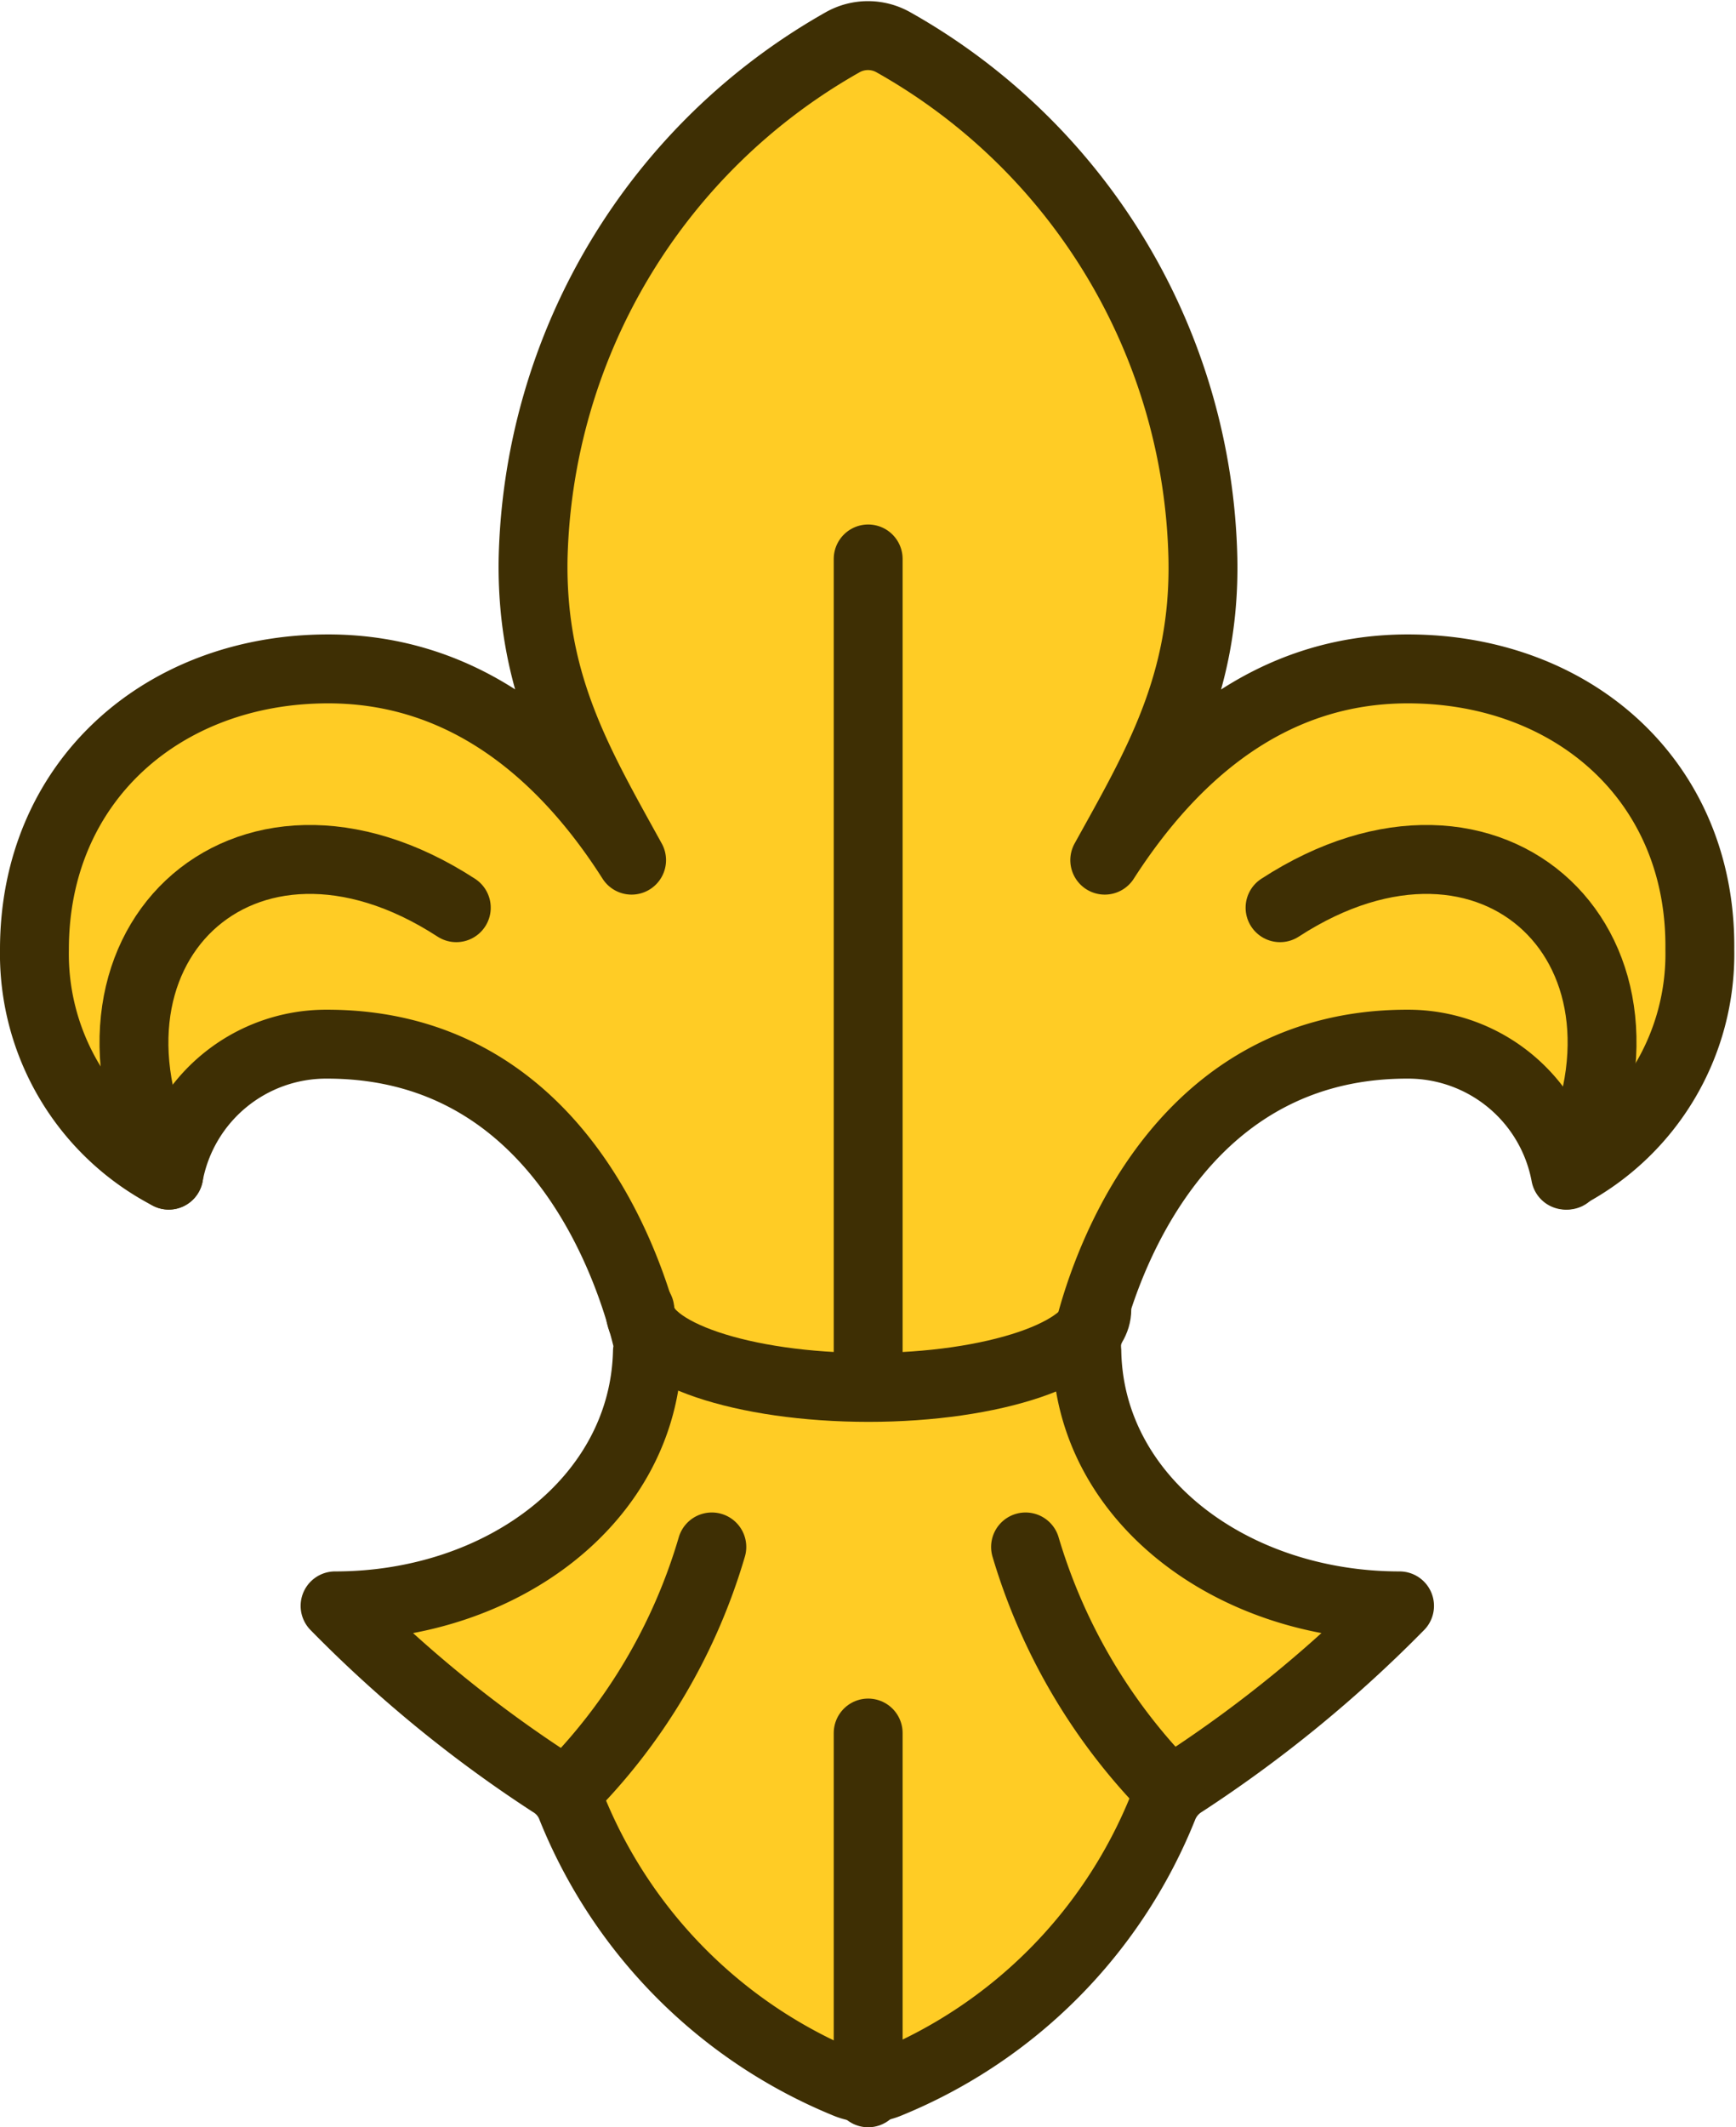
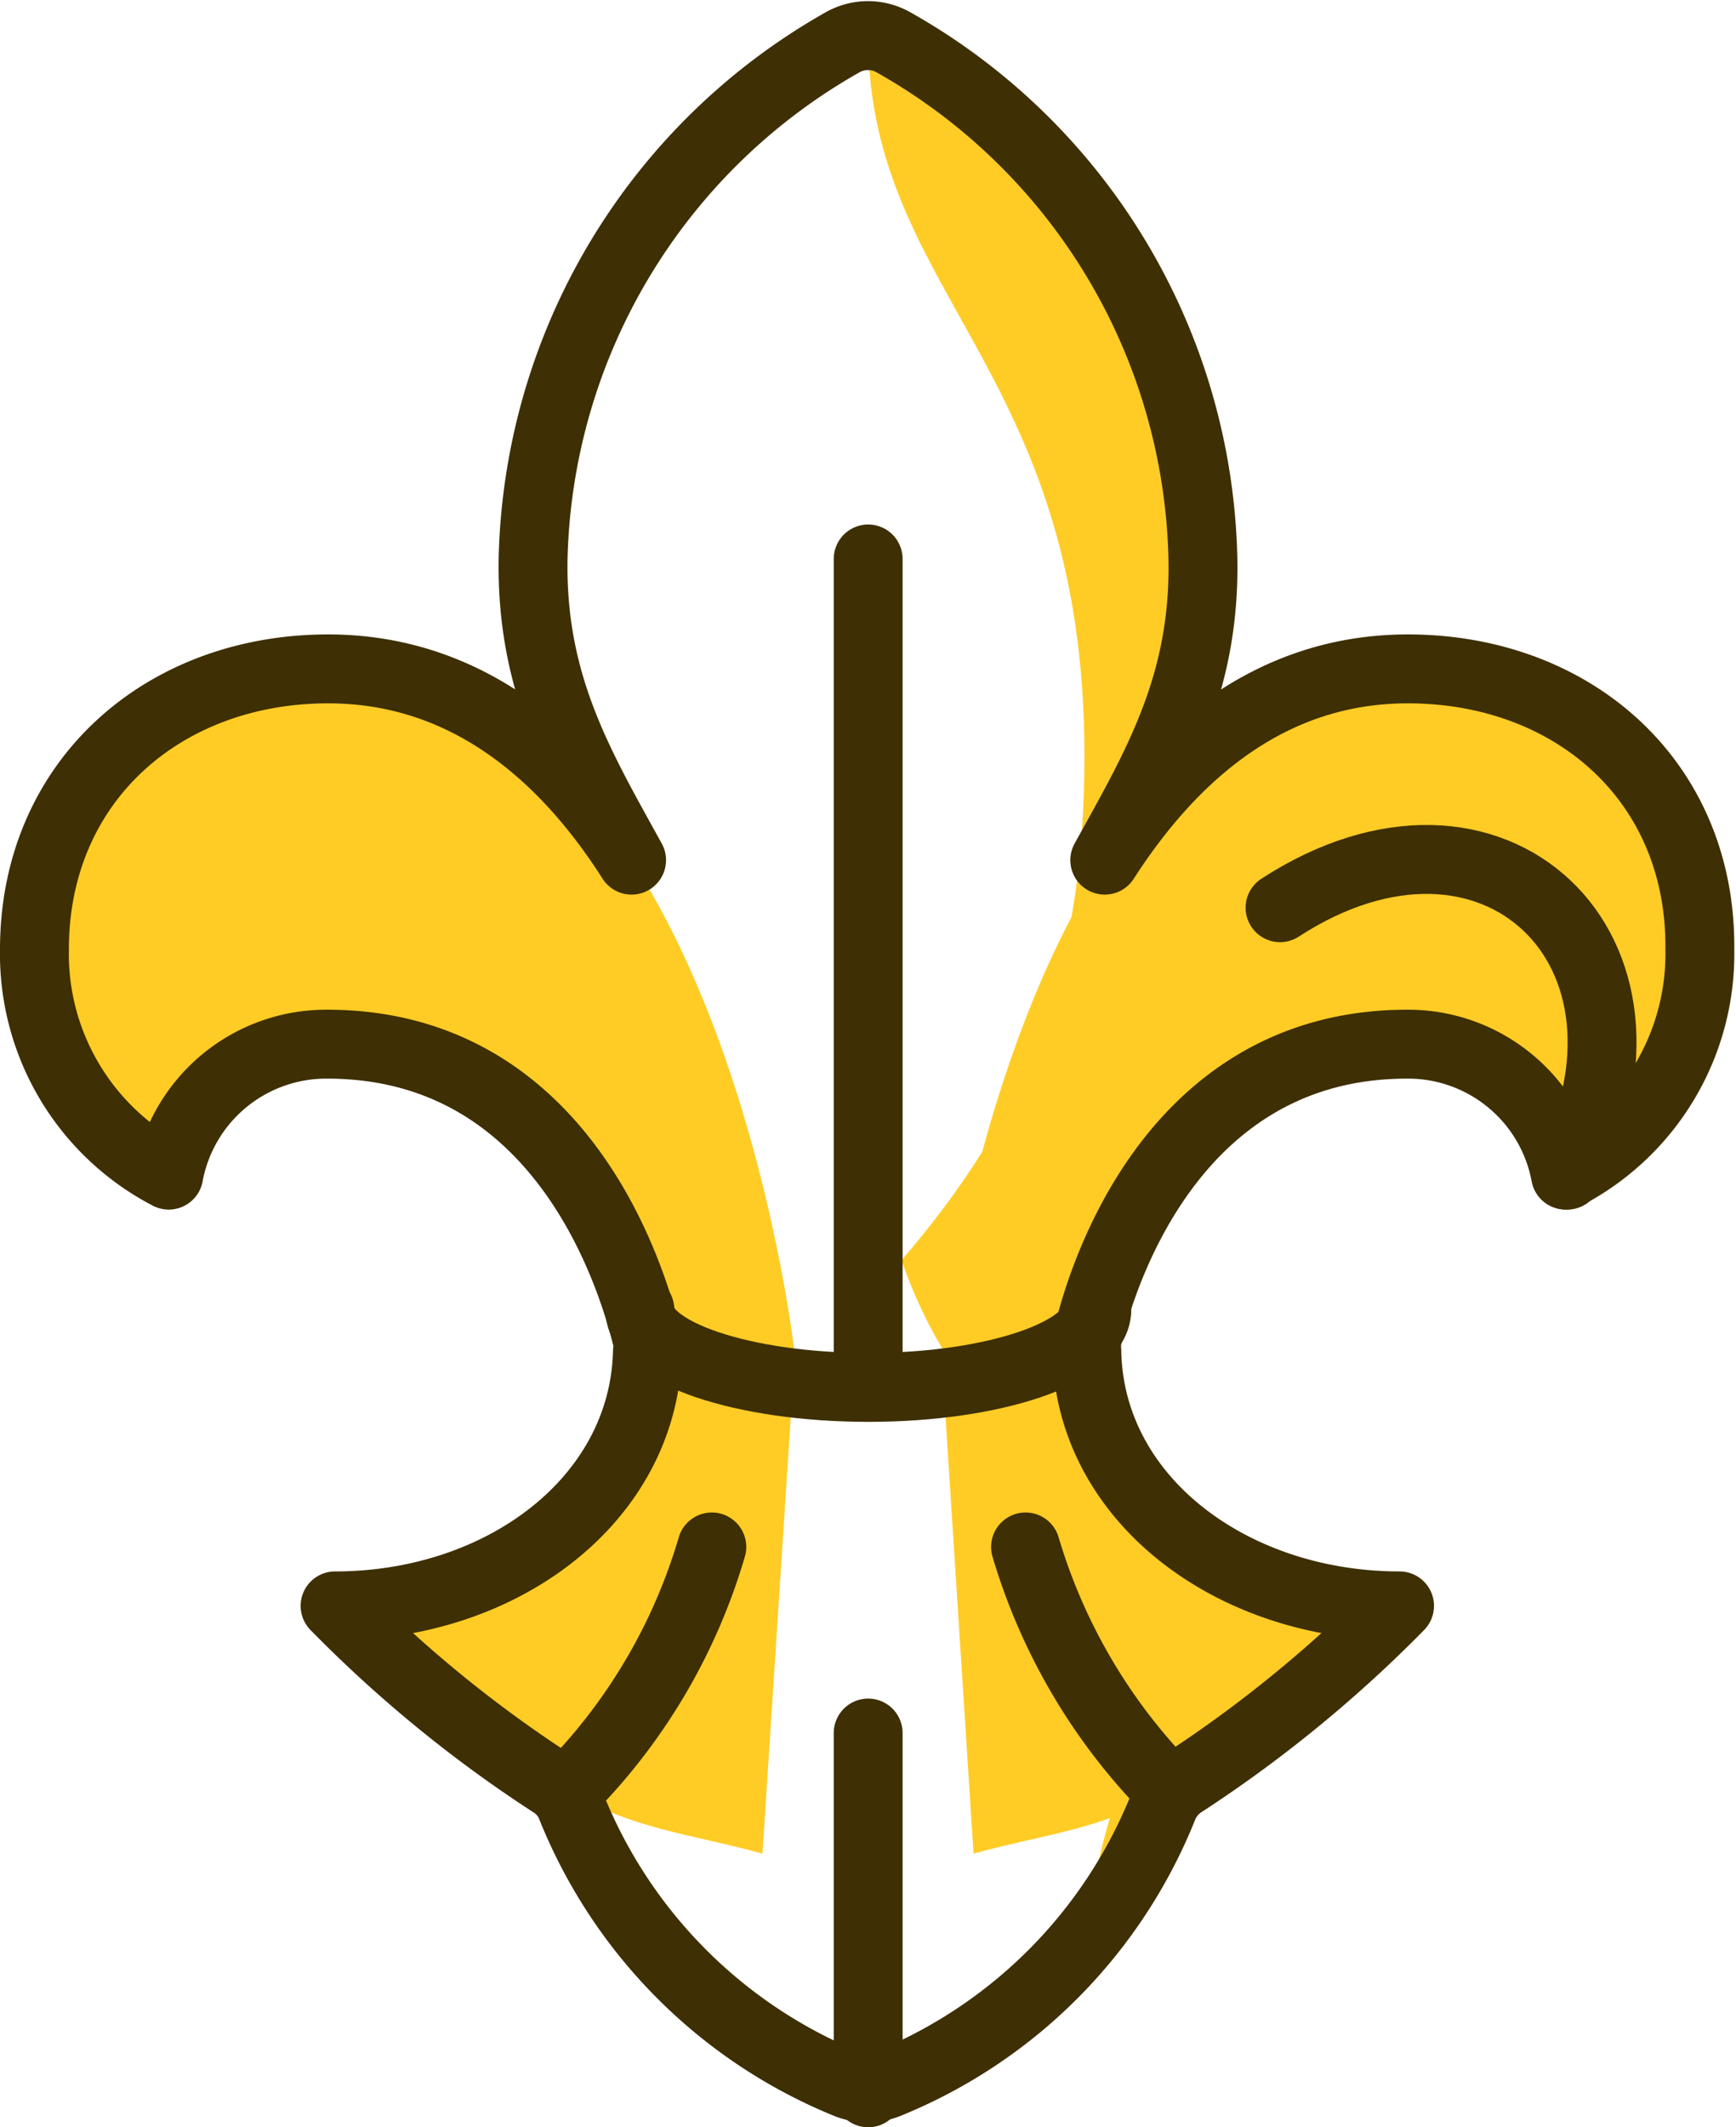
<svg xmlns="http://www.w3.org/2000/svg" viewBox="0 0 50.41 61.73">
  <defs>
    <style>.cls-1{fill:#ffcc25;}.cls-2{fill:none;stroke:#3e2f04;stroke-linecap:round;stroke-linejoin:round;stroke-width:2px;}</style>
  </defs>
  <g id="Layer_2" data-name="Layer 2">
    <g id="Layer_1-2" data-name="Layer 1">
      <path class="cls-1" d="M22.14,53.79c-2.05-.57-3.63-.67-5.69-1.81A35,35,0,0,1,9.76,46.6c4.92,0,9.08-3.16,9.08-7.54,0,0-1.57-8.76-9.34-8.76a4.65,4.65,0,0,0-4.6,3.8A7.23,7.23,0,0,1,1,27.55c0-4.88,3.74-8.14,8.53-8.14,11.34,0,13.55,19.9,13.55,19.9Z" />
      <path class="cls-1" d="M28.27,53.79c2.05-.57,3.64-.67,5.69-1.81a35.39,35.39,0,0,0,6.7-5.38c-4.92,0-9.08-3.16-9.08-7.54,0,0,1.57-8.76,9.33-8.76a4.65,4.65,0,0,1,4.6,3.8,7.23,7.23,0,0,0,3.9-6.55c0-4.88-3.73-8.14-8.53-8.14-11.33,0-13.54,19.9-13.54,19.9Z" />
-       <path class="cls-1" d="M34.93,16.22C34.75,5.15,25.21.81,25.21.81s-9.54,4.34-9.73,15.41c-.13,7.71,6.28,9.69,6.28,21.12,0,6.58-1.85,10.61-5.31,14.64,1.46,4.24,4.58,7,8.76,8.75C29.38,59,32.5,56.22,34,52c-3.46-4-5.31-8.06-5.31-14.64C28.65,25.91,35.06,23.93,34.93,16.22Z" />
+       <path class="cls-1" d="M34.93,16.22C34.75,5.15,25.21.81,25.21.81c-.13,7.71,6.28,9.69,6.28,21.12,0,6.58-1.85,10.61-5.31,14.64,1.46,4.24,4.58,7,8.76,8.75C29.38,59,32.5,56.22,34,52c-3.46-4-5.31-8.06-5.31-14.64C28.65,25.91,35.06,23.93,34.93,16.22Z" />
      <path class="cls-2" d="M40.88,19.41c-3.94,0-6.78,2.41-8.8,5.55,1.5-2.71,2.92-5.08,2.85-8.74a17.63,17.63,0,0,0-9-15,1.5,1.5,0,0,0-1.45,0,17.68,17.68,0,0,0-9,15c-.06,3.66,1.35,6,2.86,8.74-2-3.14-4.87-5.55-8.81-5.55C4.74,19.41,1,22.67,1,27.55A7.23,7.23,0,0,0,4.9,34.1a4.65,4.65,0,0,1,4.6-3.8c7.12,0,9,7.37,9.3,8.59a.93.93,0,0,1,0,.33c-.1,4.29-4.21,7.38-9.07,7.38A37.1,37.1,0,0,0,16,51.73a1.41,1.41,0,0,1,.6.72,14.53,14.53,0,0,0,7.94,8,1.61,1.61,0,0,0,1.29,0,14.49,14.49,0,0,0,7.94-8,1.46,1.46,0,0,1,.6-.72,37.57,37.57,0,0,0,6.27-5.13c-4.86,0-9-3.09-9.08-7.38a1.84,1.84,0,0,1,0-.33c.27-1.22,2.18-8.59,9.3-8.59a4.65,4.65,0,0,1,4.6,3.8,7.23,7.23,0,0,0,3.9-6.55C49.41,22.67,45.68,19.41,40.88,19.41Z" />
      <path class="cls-2" d="M16.45,52a16.69,16.69,0,0,0,4.22-7.11" />
      <path class="cls-2" d="M34,52a16.89,16.89,0,0,1-4.22-7.11" />
      <line class="cls-2" x1="25.21" y1="60.73" x2="25.21" y2="50.29" />
      <line class="cls-2" x1="25.21" y1="40.25" x2="25.21" y2="16.22" />
-       <path class="cls-2" d="M4.9,34.1c-3.34-6.51,2.16-11.78,8.35-7.76" />
      <path class="cls-2" d="M45.51,34.1c3.34-6.51-2.15-11.78-8.34-7.76" />
      <path class="cls-2" d="M31.85,38c0,1.25-3,2.26-6.63,2.26s-6.64-1-6.64-2.26" />
    </g>
  </g>
</svg>